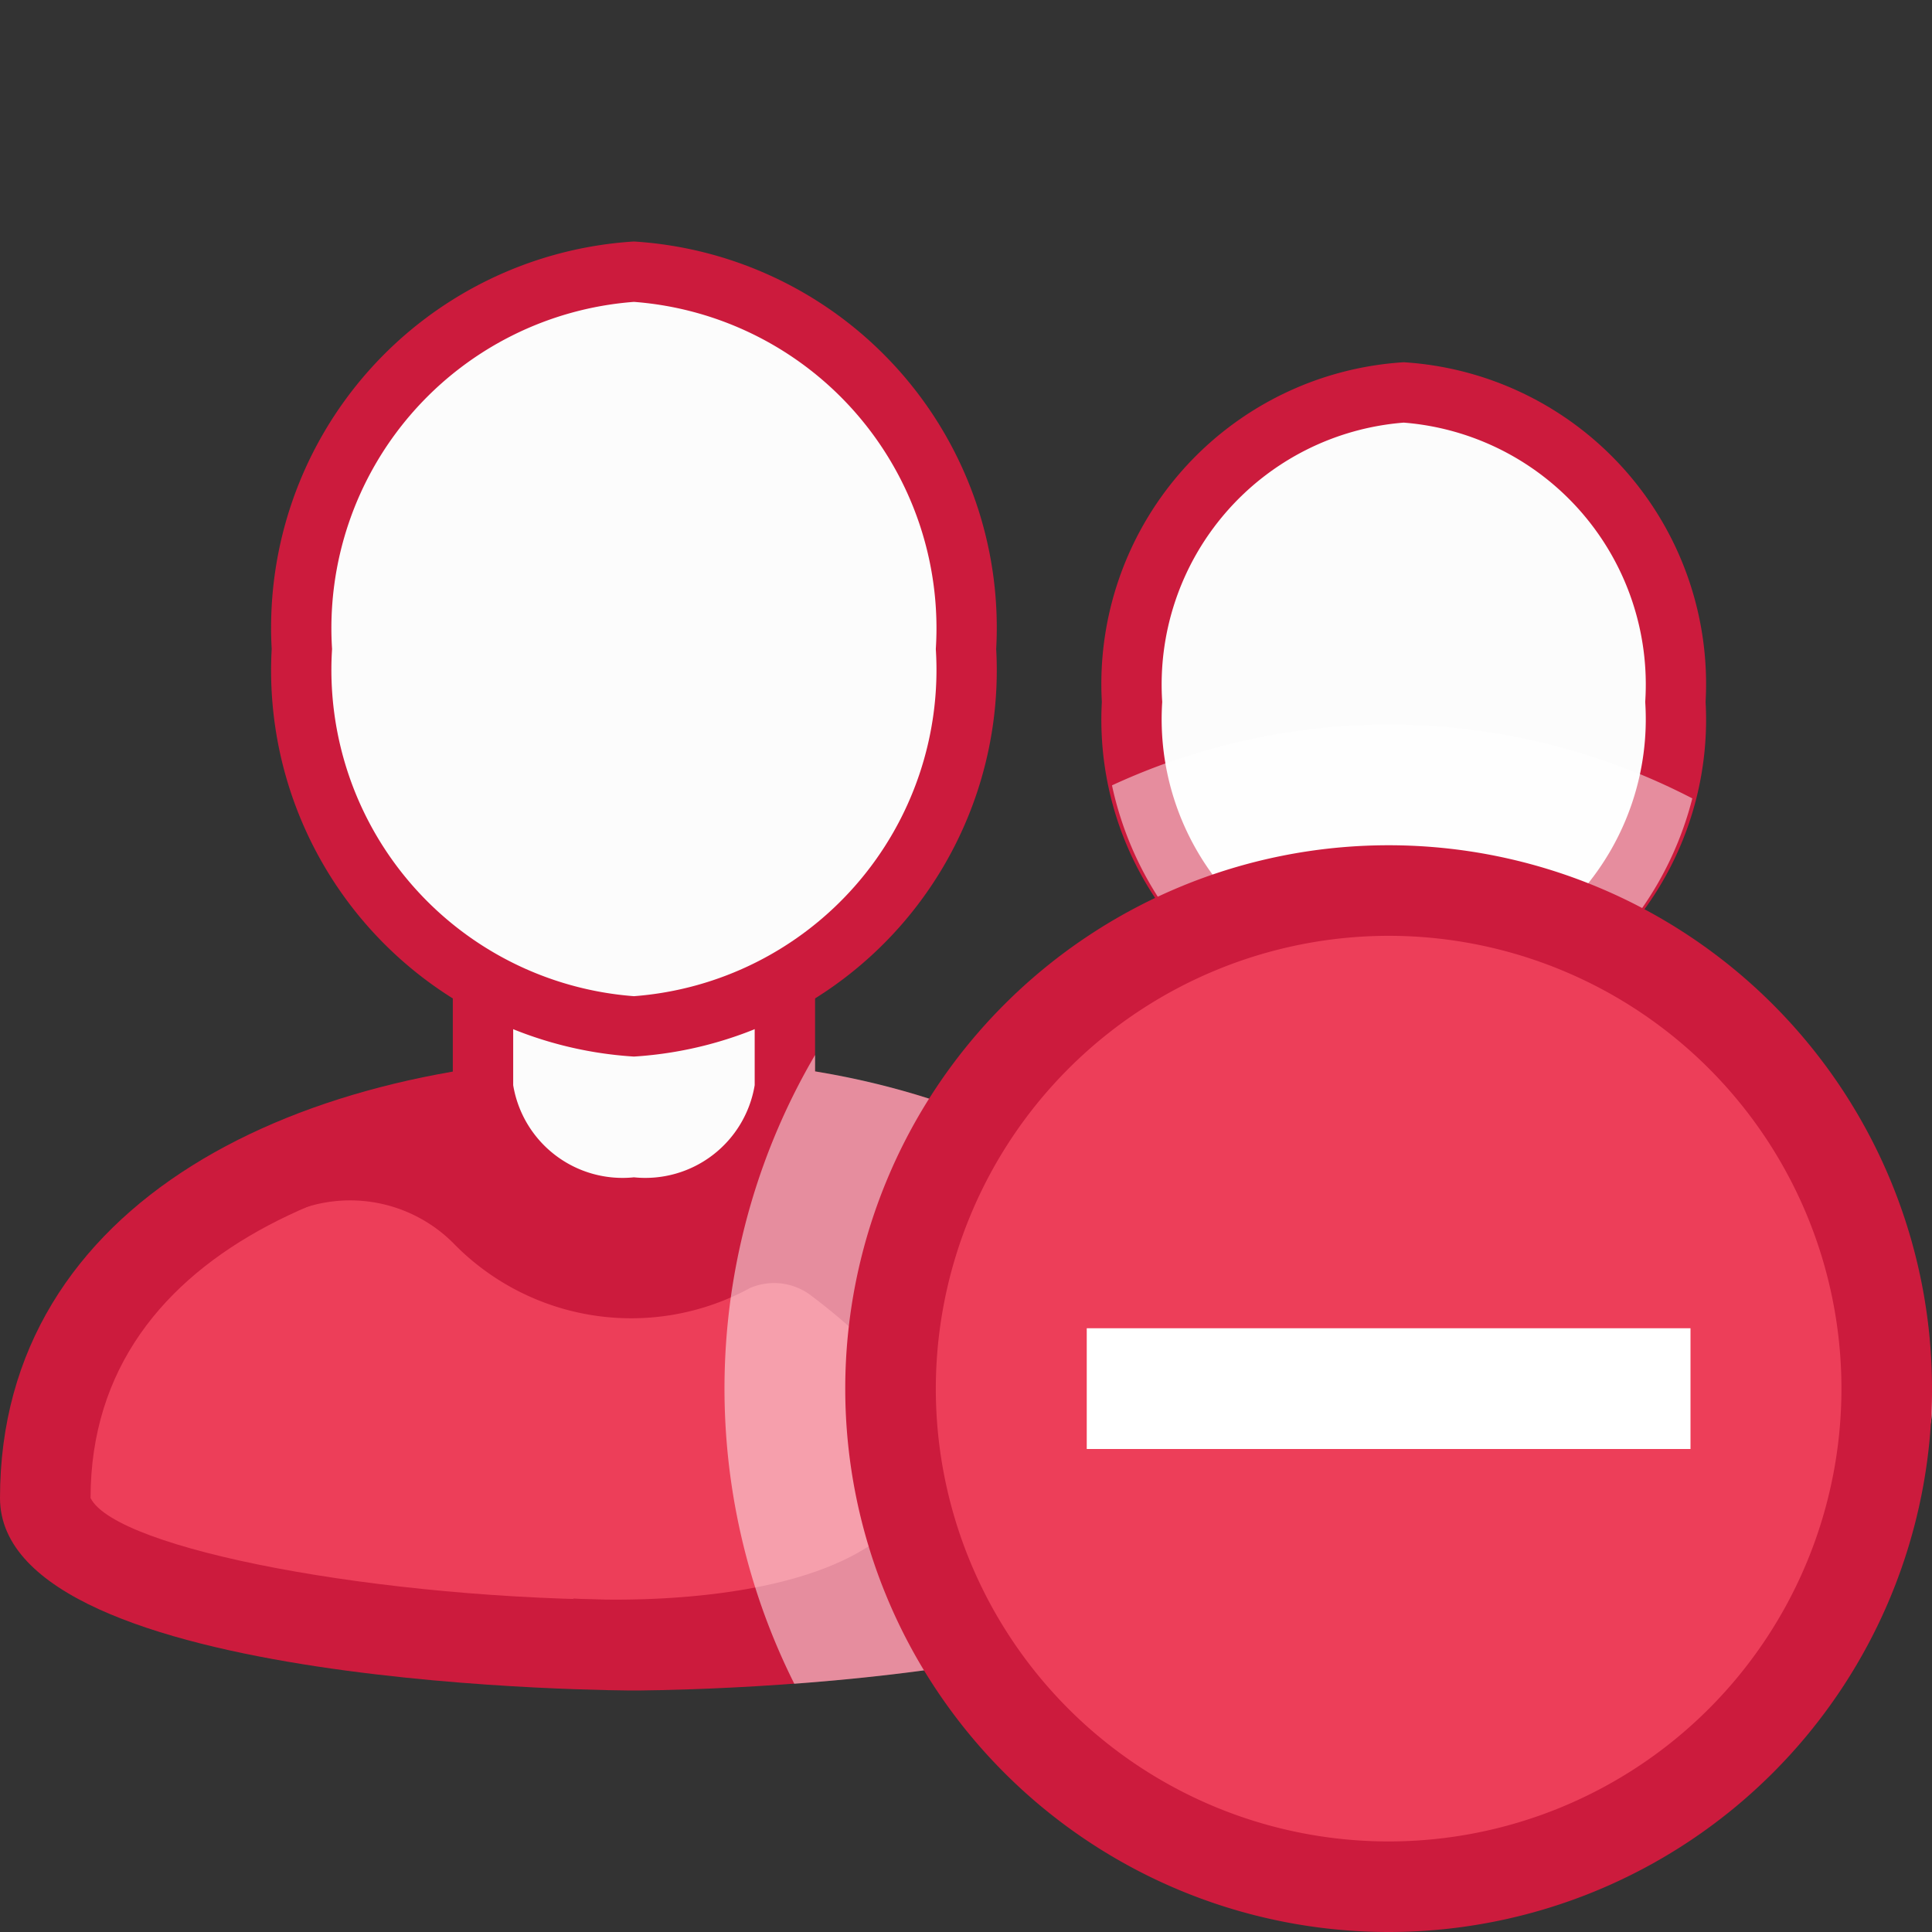
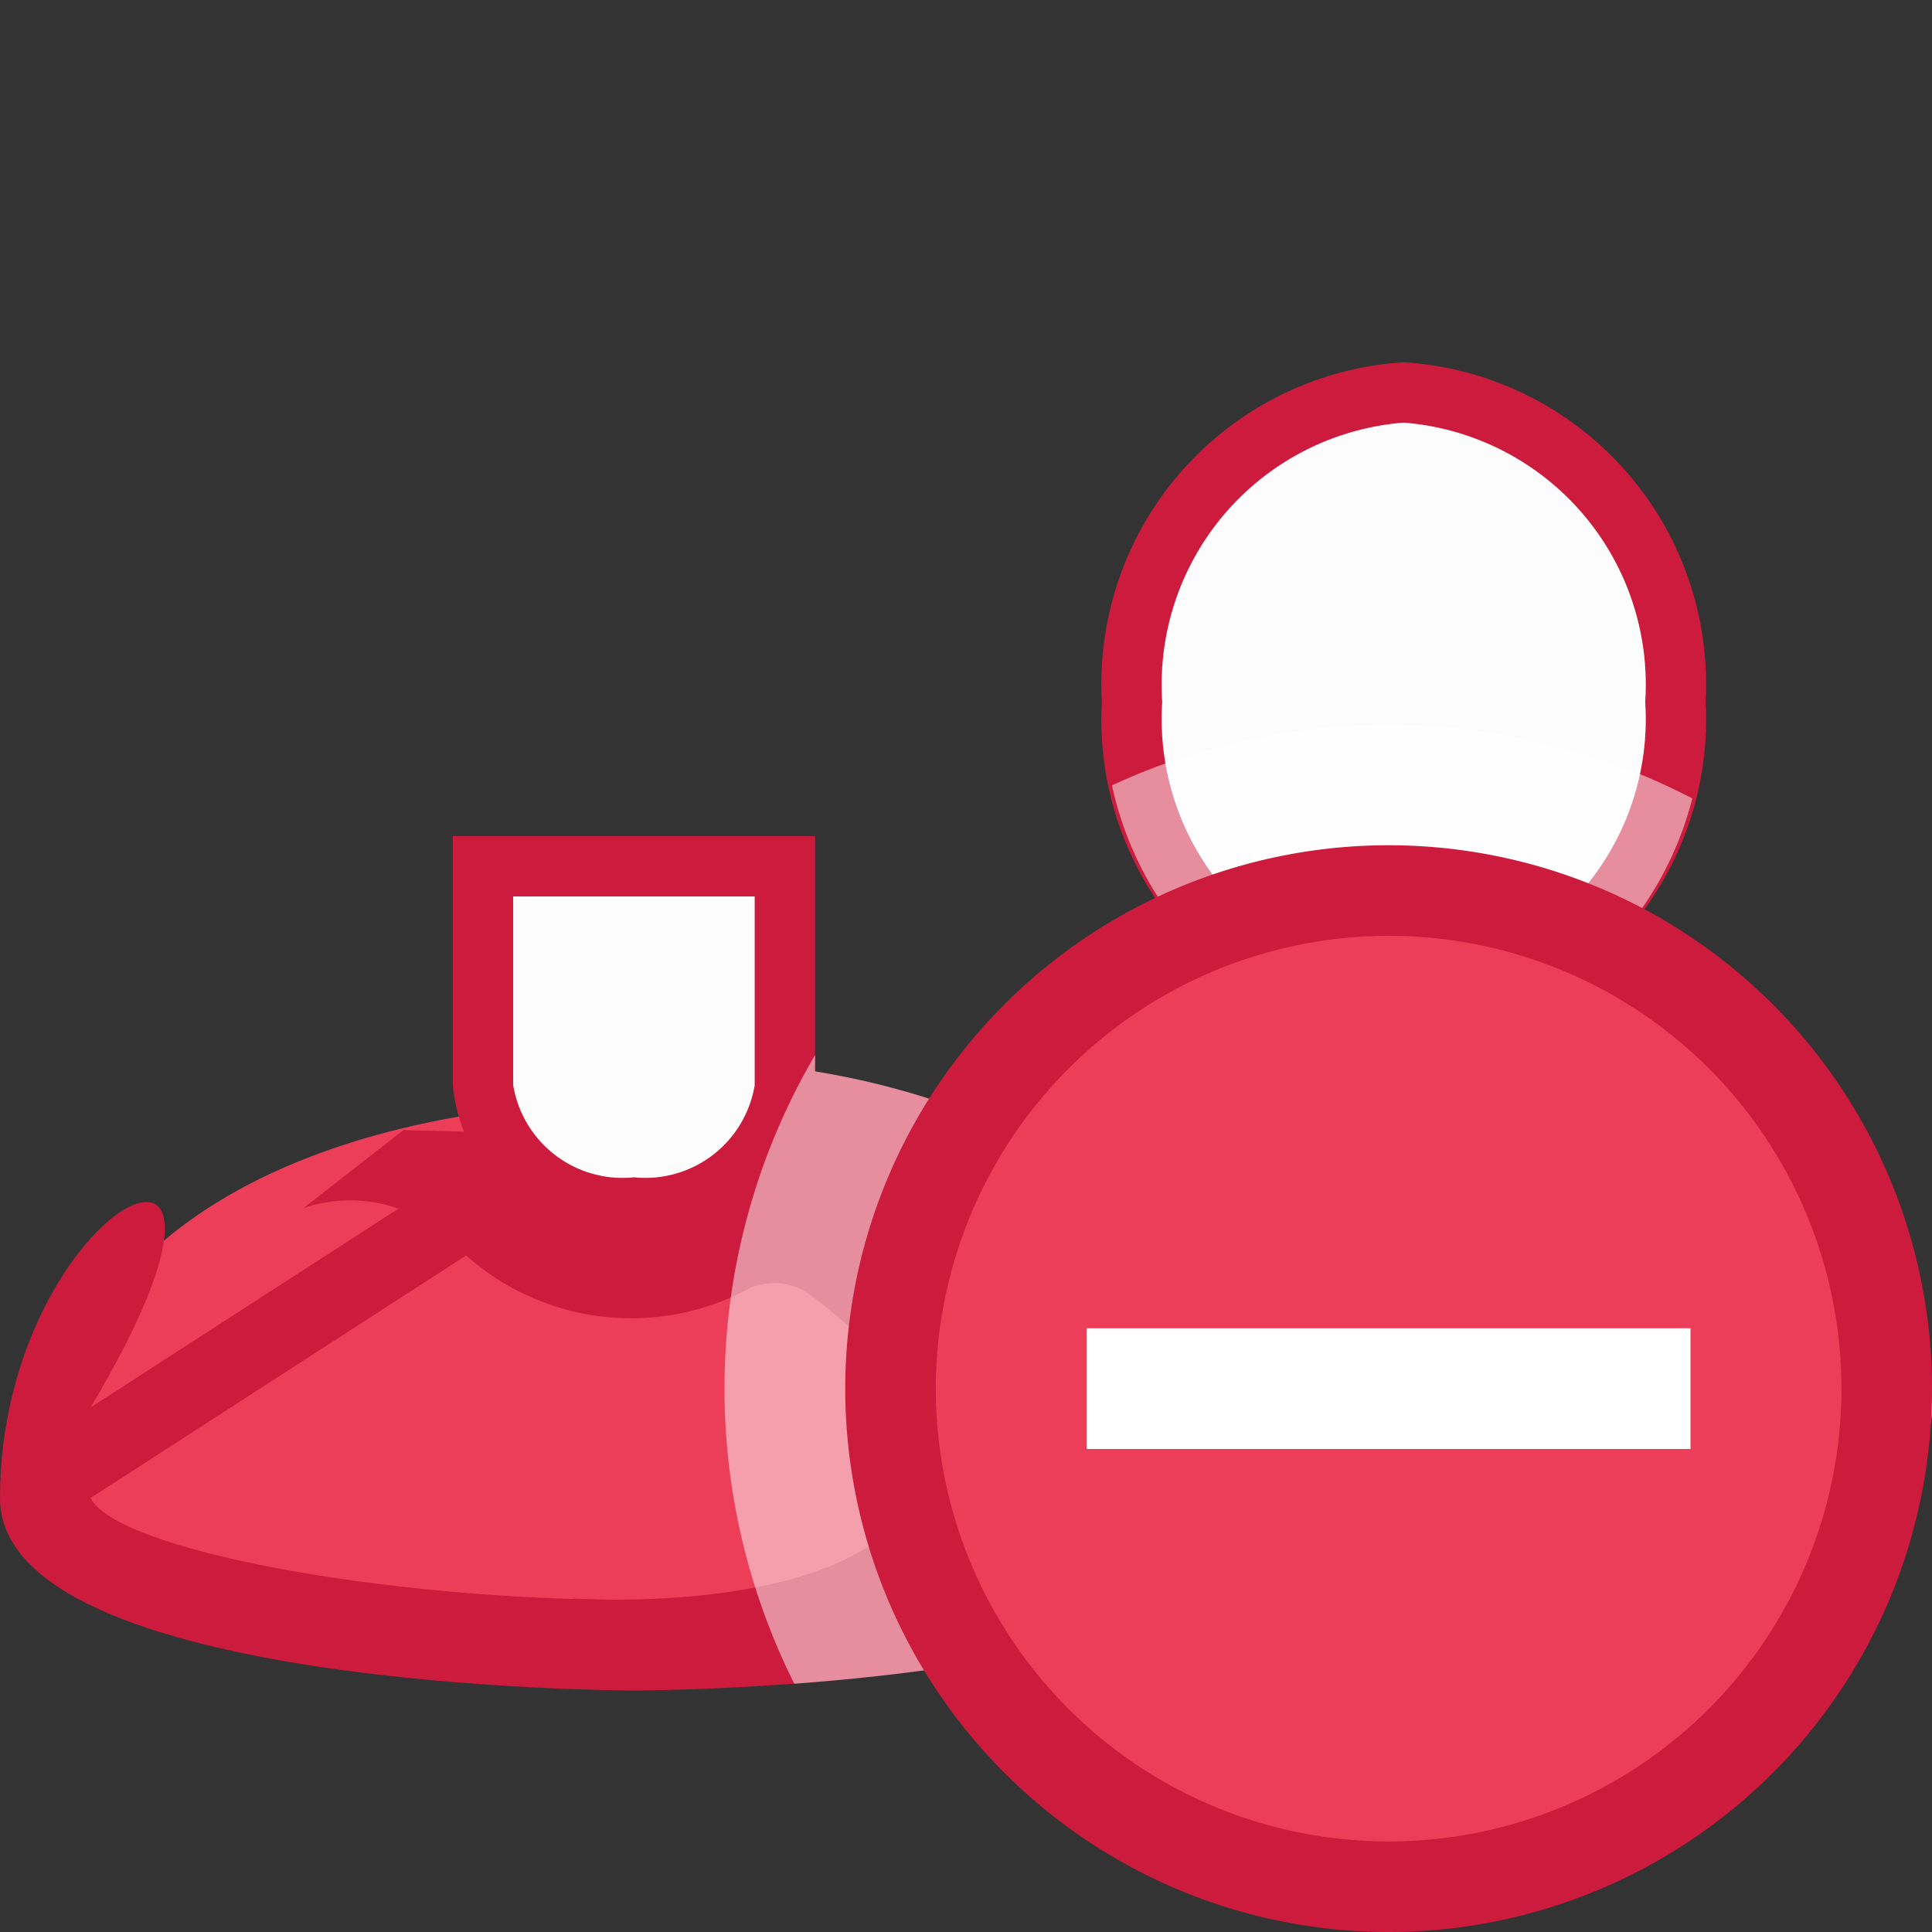
<svg xmlns="http://www.w3.org/2000/svg" viewBox="0 0 16 16">
  <rect x="0" y="0" width="16" height="16" fill="#333333" stroke="none" />
  <defs>
    <style>.a{fill:#ed3e59;}.b{fill:#cc1b3d;}.c{fill:#fcfcfc;}.d{opacity:0.5;}.e{fill:#fff;}</style>
  </defs>
  <title>group_deline_red</title>
  <path class="a" d="M11.625,12.625c-1.892-0-4-.392-4-.953C7.625,9.7,9.779,9,11.625,9s4,.7,4,2.672c0,.562-2.108.953-4,.953Z" />
  <path class="b" d="M11.625,9.375c1.654,0,3.582.588,3.624,2.241-.319.334-2.009.633-3.624.634a7.934,7.934,0,0,1-3.624-.634c.042-1.653,1.971-2.241,3.624-2.241m0-.75c-2.305,0-4.375.996-4.375,3.047C7.25,13,11.625,13,11.625,13S16,13,16,11.672C16,9.602,13.93,8.625,11.625,8.625Z" />
  <path class="b" d="M15.375,10.598,14.242,9.387l-.996-.173H13.246L11.83,8.967l-.1.208L10.034,9.132l-.689.538a1.007,1.007,0,0,1,1.03.239,1.714,1.714,0,0,0,2.052.313.422.422,0,0,1,.413.048c.501.376.926.844.777,1.285-.322.957-2.412.811-2.412.811a6.016,6.016,0,0,0,.615.361c.039-.01,2.305-.312,2.305-.312l1.367-.527Z" />
  <path class="c" d="M11.625,9.625a.918.918,0,0,1-1-.802V7.353h2V8.823A.918.918,0,0,1,11.625,9.625Z" />
  <path class="b" d="M12.375,7.603V8.823c0,.299-.343.552-.75.552s-.75-.253-.75-.552V7.603h1.5m.5-.5h-2.5V8.823A1.164,1.164,0,0,0,11.625,9.875a1.164,1.164,0,0,0,1.25-1.052V7.103Z" />
  <ellipse class="c" cx="11.625" cy="5.813" rx="2.25" ry="2.563" />
  <path class="b" d="M11.625,3.5a2.176,2.176,0,0,1,2,2.313,2.176,2.176,0,0,1-2,2.312,2.176,2.176,0,0,1-2-2.312,2.176,2.176,0,0,1,2-2.313m0-.5a2.67,2.67,0,0,0-2.5,2.813,2.67,2.67,0,0,0,2.5,2.812,2.67,2.67,0,0,0,2.5-2.812A2.67,2.67,0,0,0,11.625,3Z" />
  <path class="a" d="M5.25,13.625C3.206,13.625.375,13.201.375,12.406.375,9.984,3.001,9.125,5.25,9.125s4.875.859,4.875,3.281c0,.795-2.831,1.219-4.875,1.219Z" />
-   <path class="b" d="M5.25,9.5c2.076,0,4.5.761,4.505,2.885-.215.444-2.404.864-4.505.865-2.1,0-4.289-.42-4.5-.844C.75,10.261,3.174,9.5,5.25,9.5m0-.75C2.484,8.75,0,9.945,0,12.406,0,14,5.25,14,5.25,14s5.25,0,5.25-1.594C10.5,9.922,8.016,8.75,5.25,8.75Z" />
+   <path class="b" d="M5.25,9.5c2.076,0,4.5.761,4.505,2.885-.215.444-2.404.864-4.505.865-2.1,0-4.289-.42-4.5-.844m0-.75C2.484,8.75,0,9.945,0,12.406,0,14,5.25,14,5.25,14s5.25,0,5.25-1.594C10.5,9.922,8.016,8.75,5.25,8.75Z" />
  <path class="b" d="M9.75,11.117,8.391,9.664,7.195,9.456H7.195L5.496,9.16l-.12.25-2.035-.051-.826.645A1.208,1.208,0,0,1,3.75,10.291a2.056,2.056,0,0,0,2.463.375.506.506,0,0,1,.496.057c.601.452,1.111,1.012.932,1.542-.387,1.148-2.895.973-2.895.973a7.22,7.22,0,0,0,.738.434c.047-.012,2.766-.375,2.766-.375l1.641-.633Z" />
  <path class="c" d="M5.25,10A1.151,1.151,0,0,1,4,8.987v-1.814H6.5v1.814A1.151,1.151,0,0,1,5.25,10Z" />
  <path class="b" d="M6.25,7.424V8.987a.918.918,0,0,1-1,.763.918.918,0,0,1-1-.763V7.424h2m.5-.5h-3V8.987A1.397,1.397,0,0,0,5.25,10.25a1.397,1.397,0,0,0,1.5-1.263V6.924Z" />
-   <ellipse class="c" cx="5.25" cy="5.375" rx="2.75" ry="3.125" />
-   <path class="b" d="M5.25,2.5a2.71,2.71,0,0,1,2.5,2.875A2.71,2.71,0,0,1,5.25,8.25a2.71,2.71,0,0,1-2.5-2.875A2.71,2.71,0,0,1,5.25,2.5m0-.5a3.204,3.204,0,0,0-3,3.375,3.204,3.204,0,0,0,3,3.375,3.204,3.204,0,0,0,3-3.375A3.204,3.204,0,0,0,5.25,2Z" />
  <g class="d">
    <path class="e" d="M11.625,13S16,13,16,11.672c0-1.683-1.375-2.632-3.125-2.932V8.235A2.792,2.792,0,0,0,14.015,6.612a5.462,5.462,0,0,0-4.806-.108A2.803,2.803,0,0,0,10.375,8.235v.507a4.933,4.933,0,0,0-1.861.684A6.4,6.4,0,0,0,6.75,8.873V8.737a5.46,5.46,0,0,0-.172,5.207c1.266-.094,3.068-.344,3.696-1.011C11.027,13,11.625,13,11.625,13Z" />
  </g>
  <circle class="a" cx="11.5" cy="11.5" r="4.125" />
  <path class="b" d="M11.5,7.75A3.75,3.75,0,1,1,7.75,11.5,3.754,3.754,0,0,1,11.5,7.75m0-.75A4.5,4.5,0,1,0,16,11.5,4.5,4.5,0,0,0,11.5,7Z" />
  <rect class="e" x="9" y="11" width="5" height="1" />
</svg>